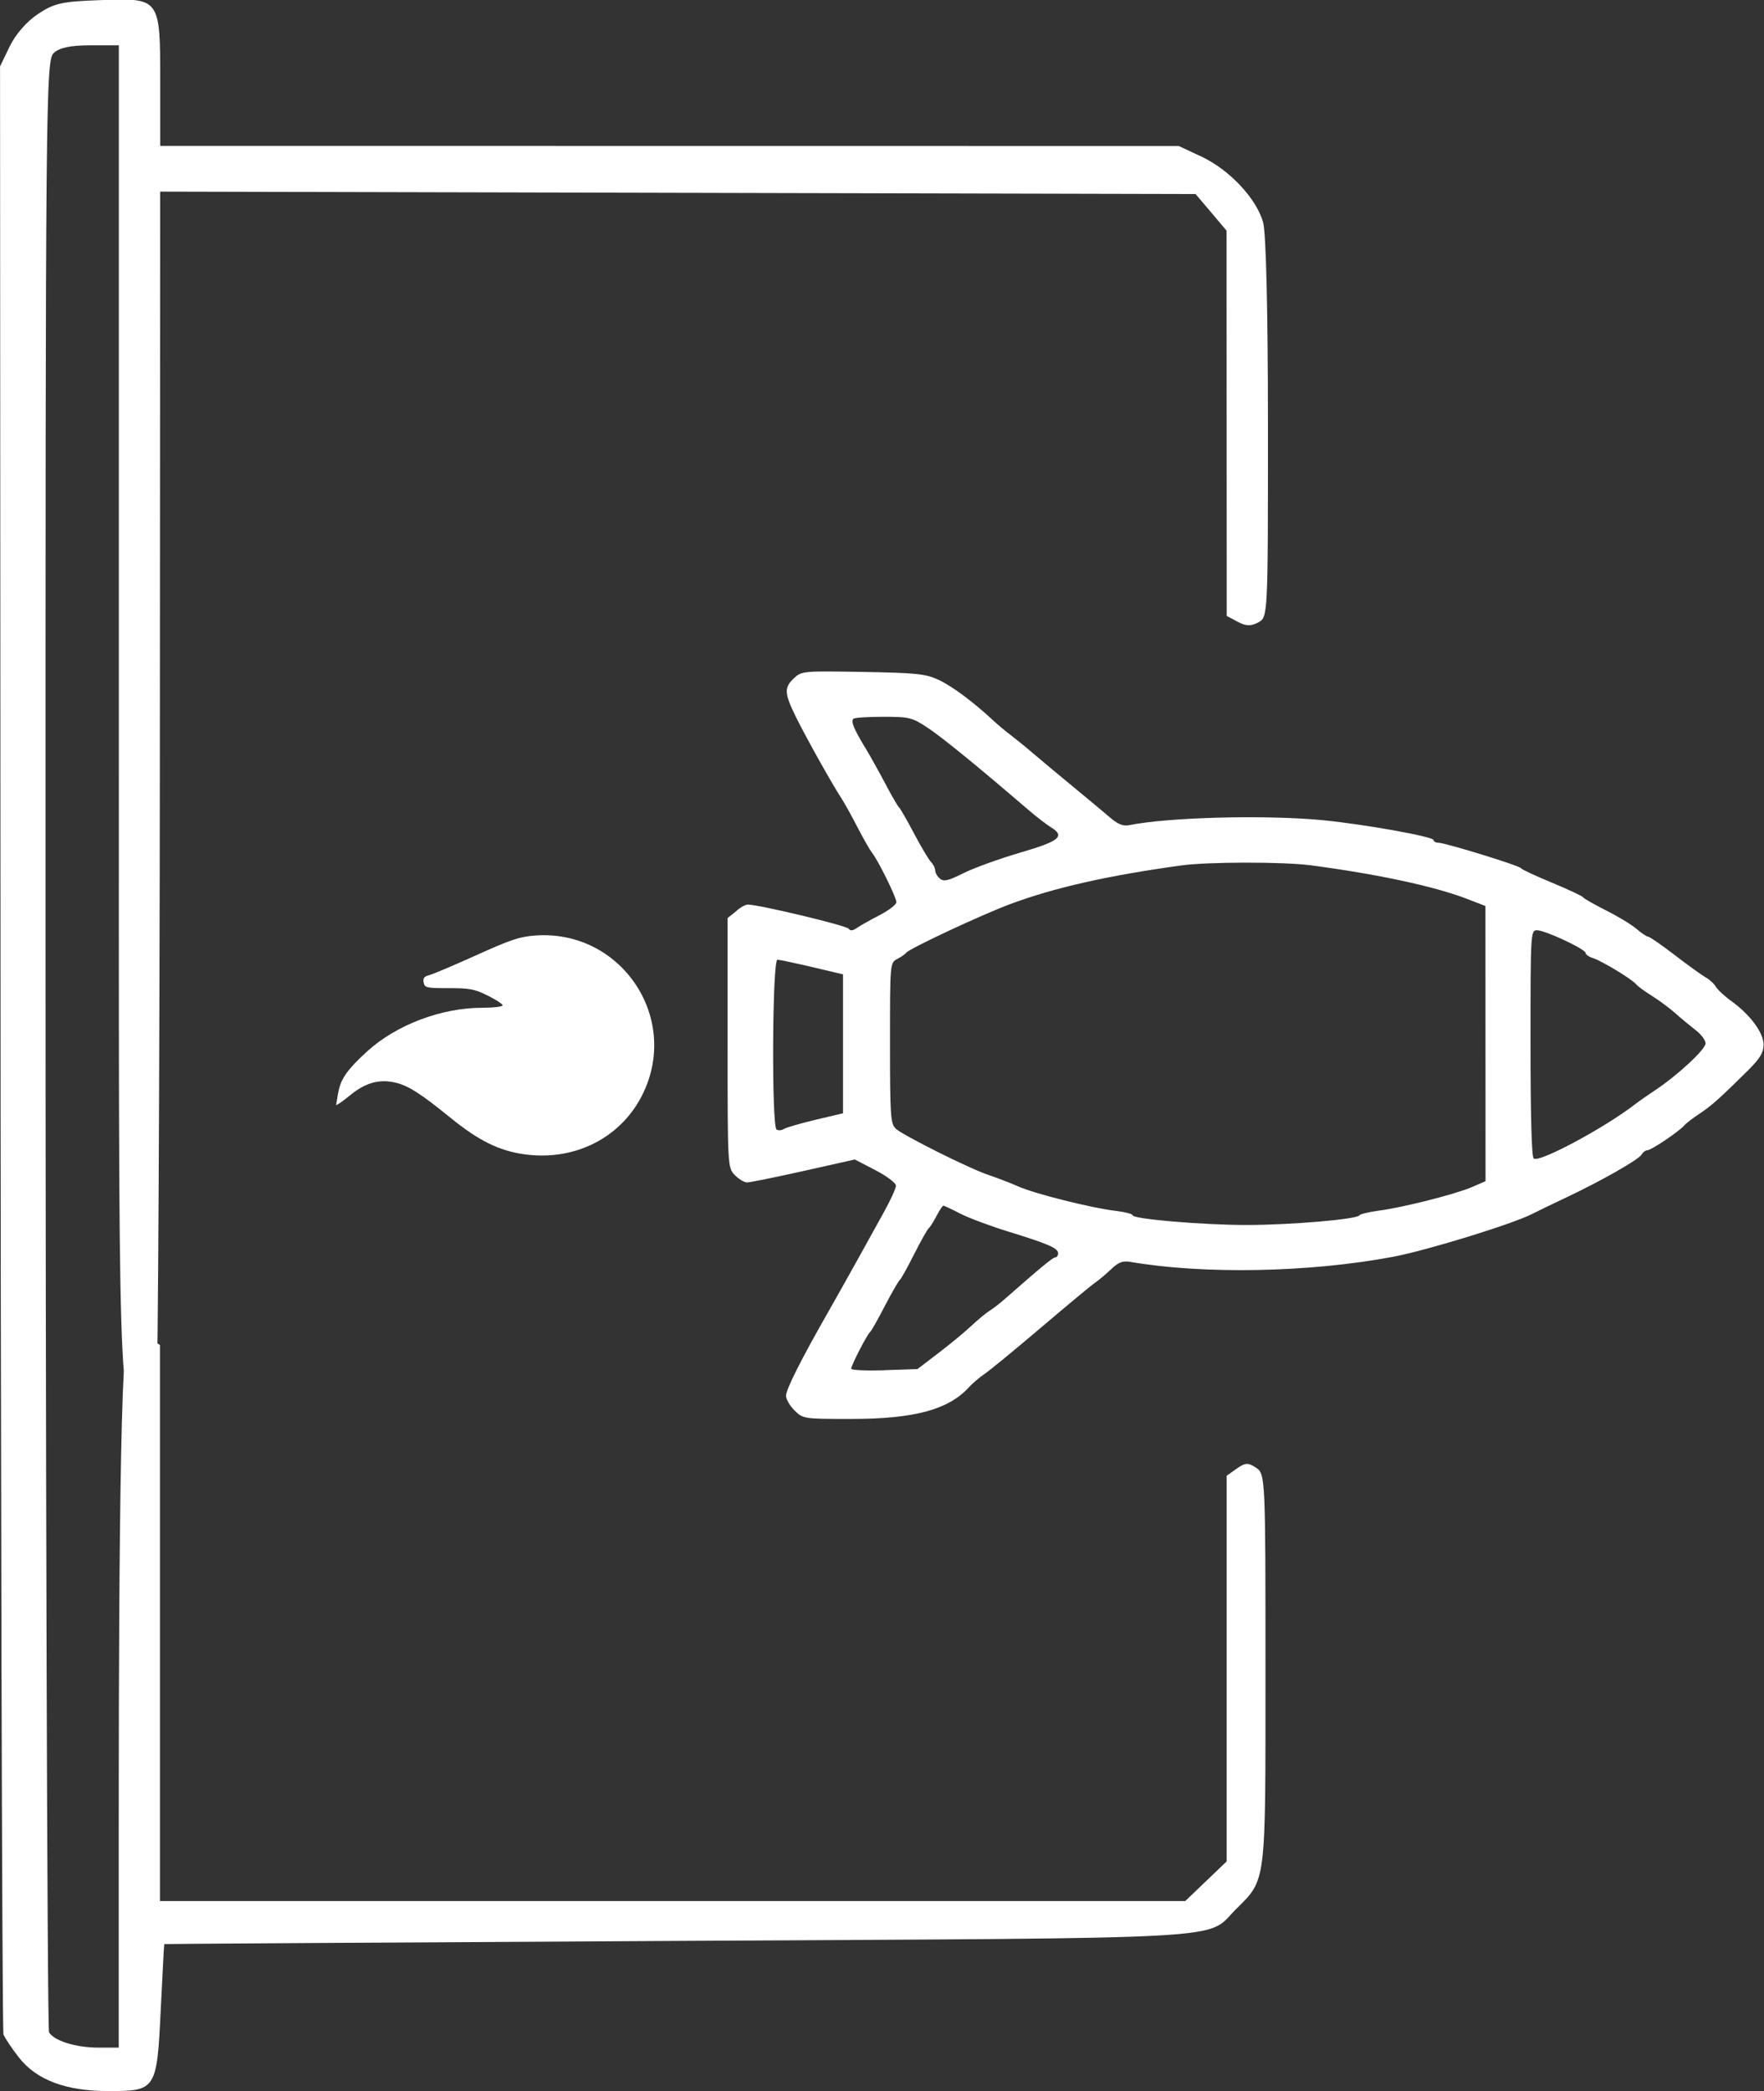
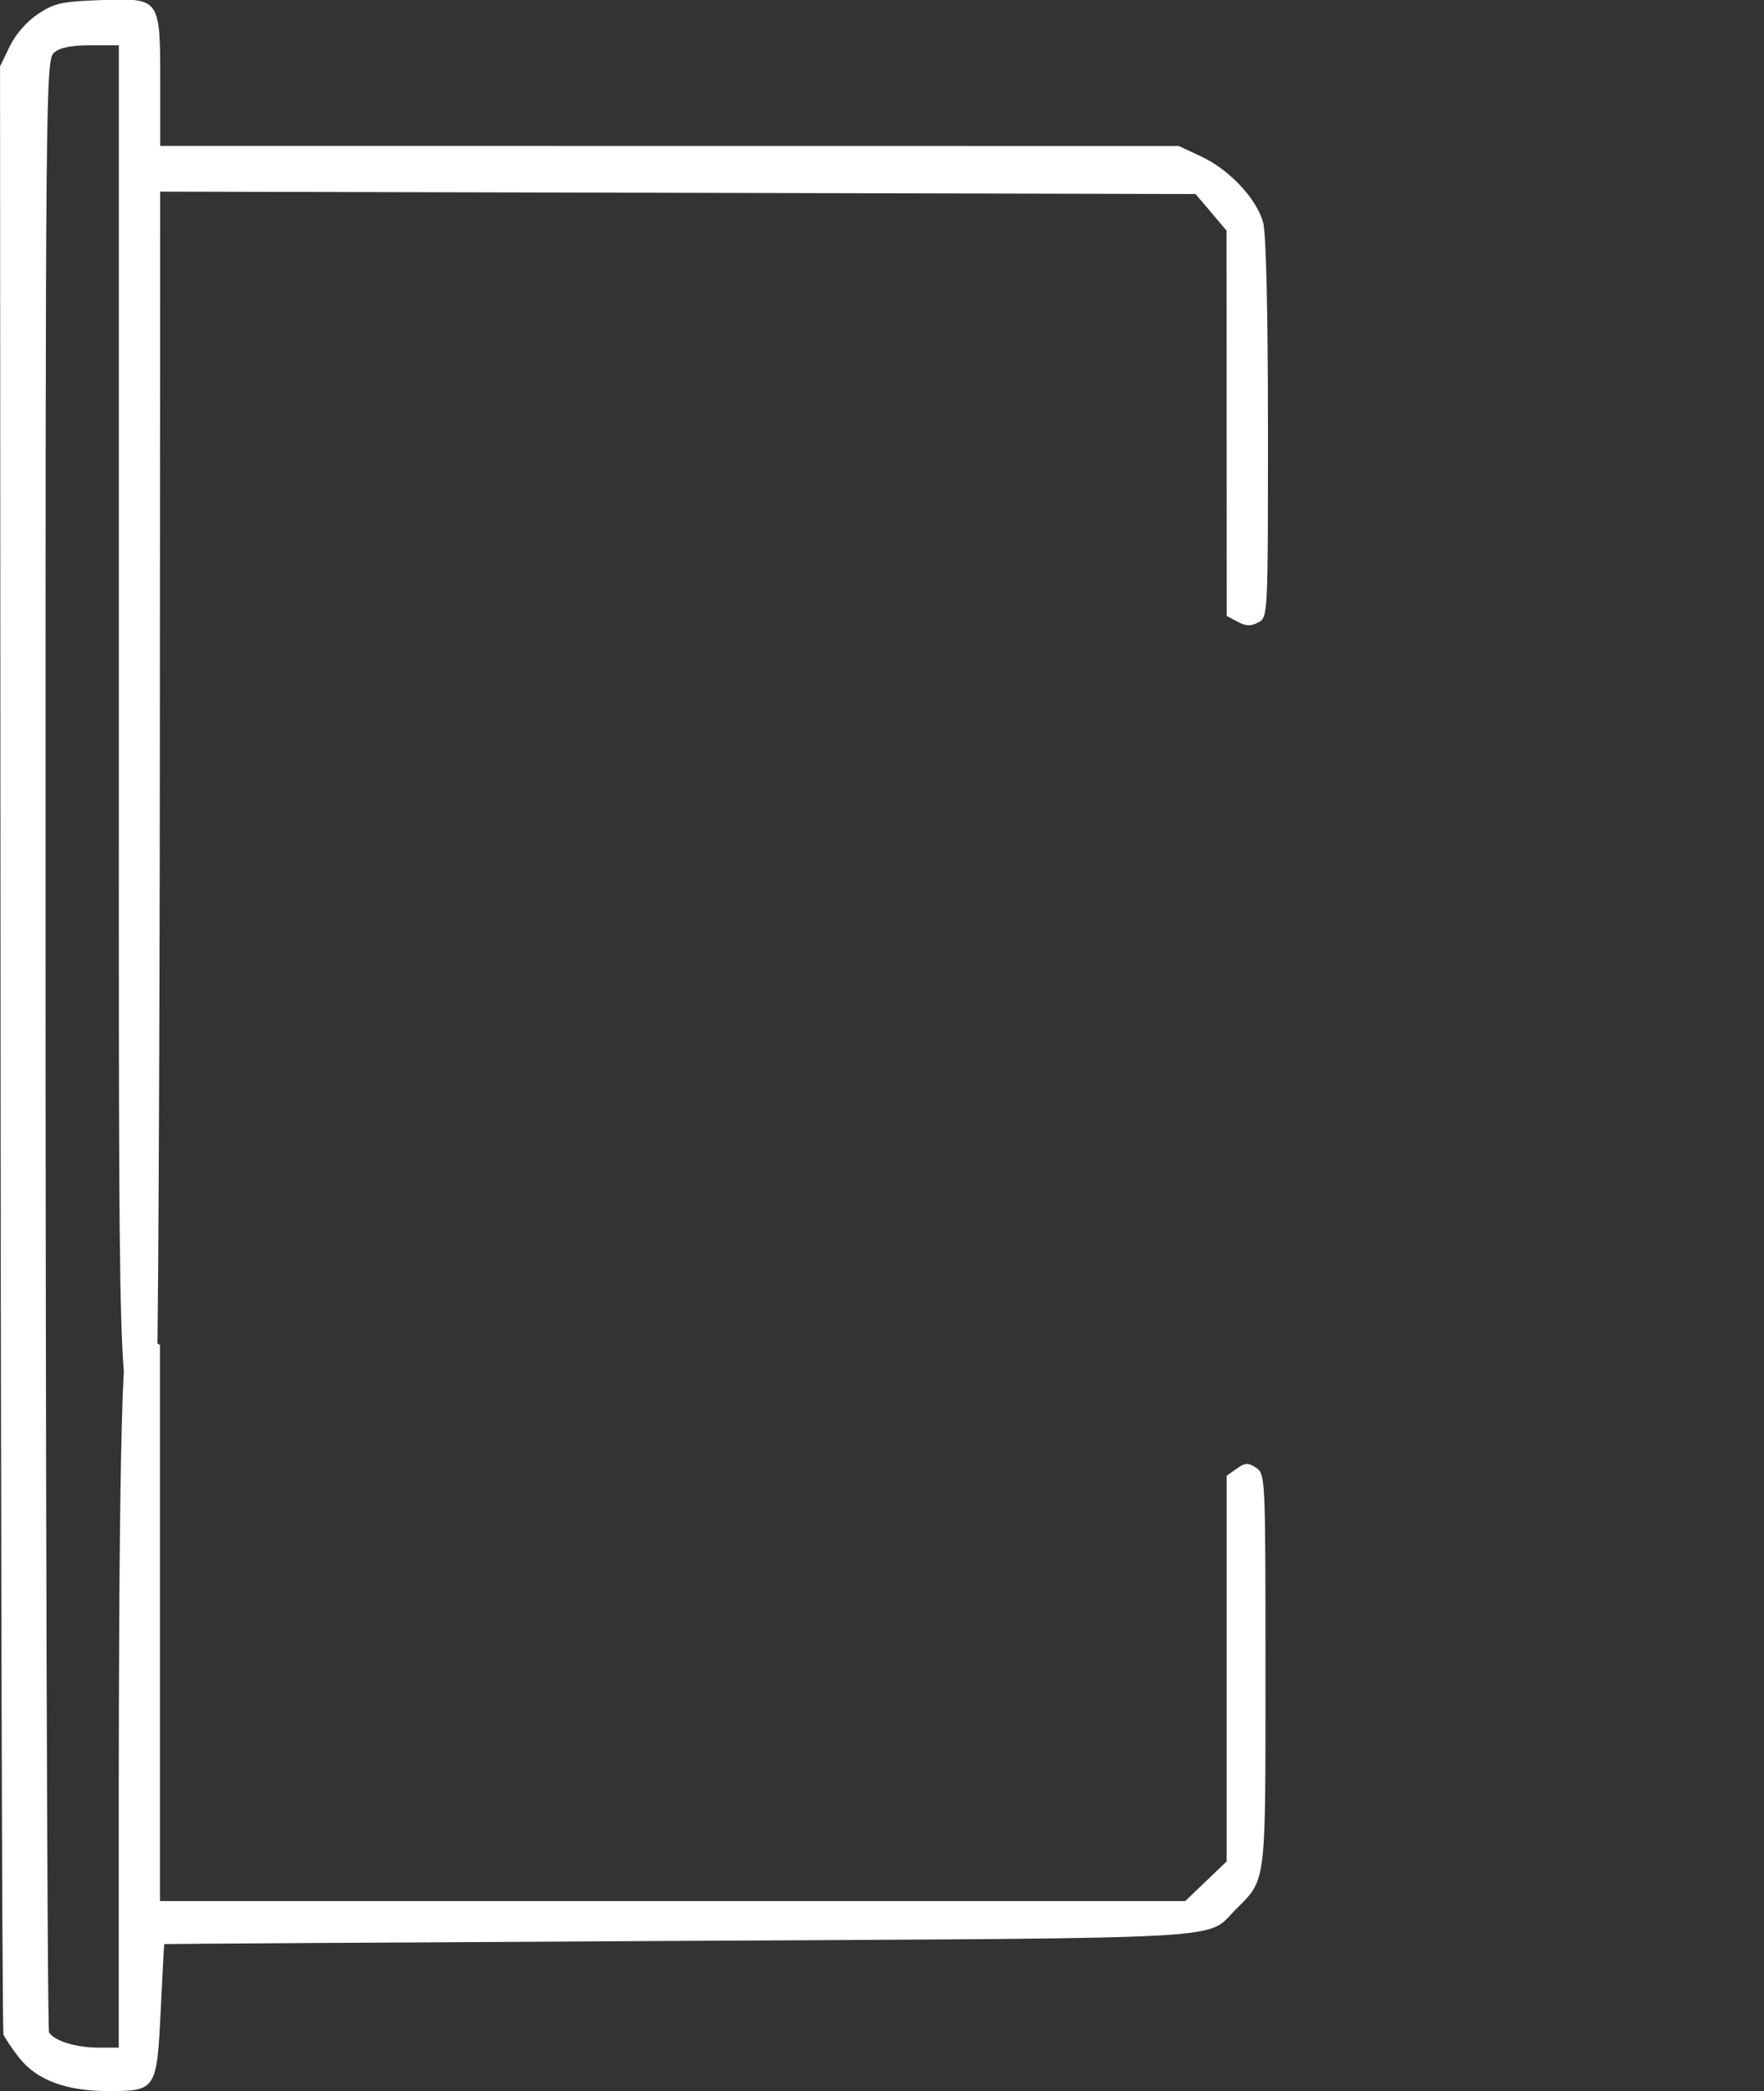
<svg xmlns="http://www.w3.org/2000/svg" width="16.001mm" height="18.966mm" viewBox="0 0 16.001 18.966" version="1.1" id="svg8">
  <rect x="0" y="0" width="16.001" height="18.966" fill="#333333" stroke="none" />
  <defs id="defs2" />
  <g id="layer1" transform="rotate(90,93.375,12.899)">
    <g id="g1602" transform="translate(541.971,25.675)">
-       <path style="fill:#ffffff;fill-opacity:1;stroke:none;stroke-width:0.133;stroke-linecap:round;stroke-linejoin:round;stroke-opacity:1;paint-order:fill markers stroke" d="m -453.227,73.926 c -0.035,-0.037 -0.064,-0.087 -0.064,-0.11 -2.6e-4,-0.098 0.19,-0.895 0.219,-0.915 0.021,-0.015 0.019,-0.037 -0.006,-0.073 -0.02,-0.029 -0.073,-0.122 -0.116,-0.206 -0.044,-0.085 -0.097,-0.154 -0.119,-0.154 -0.043,0 -0.378,0.165 -0.448,0.221 -0.024,0.019 -0.13,0.08 -0.235,0.134 -0.105,0.054 -0.224,0.12 -0.264,0.147 -0.13,0.085 -0.567,0.329 -0.742,0.414 -0.207,0.101 -0.257,0.103 -0.342,0.013 -0.065,-0.069 -0.066,-0.084 -0.057,-0.624 0.009,-0.487 0.017,-0.569 0.071,-0.686 0.056,-0.122 0.203,-0.319 0.37,-0.498 0.037,-0.04 0.097,-0.111 0.132,-0.158 0.036,-0.047 0.111,-0.14 0.168,-0.206 0.057,-0.067 0.191,-0.227 0.297,-0.356 0.106,-0.129 0.232,-0.28 0.28,-0.336 0.064,-0.074 0.083,-0.121 0.072,-0.176 -0.072,-0.356 -0.095,-1.23 -0.046,-1.749 0.036,-0.376 0.15,-1.013 0.181,-1.013 0.013,0 0.024,-0.019 0.024,-0.042 0,-0.062 0.206,-0.732 0.231,-0.75 0.012,-0.008 0.072,-0.137 0.133,-0.285 0.062,-0.149 0.121,-0.274 0.131,-0.279 0.01,-0.004 0.063,-0.098 0.118,-0.206 0.054,-0.109 0.13,-0.234 0.169,-0.279 0.038,-0.045 0.07,-0.092 0.07,-0.105 2e-5,-0.013 0.076,-0.123 0.169,-0.244 0.093,-0.121 0.184,-0.248 0.203,-0.282 0.019,-0.034 0.056,-0.074 0.082,-0.088 0.026,-0.015 0.086,-0.079 0.132,-0.143 0.124,-0.171 0.286,-0.29 0.394,-0.29 0.07,0 0.123,0.032 0.224,0.132 0.256,0.258 0.329,0.339 0.401,0.448 0.04,0.06 0.088,0.123 0.107,0.139 0.054,0.046 0.225,0.3 0.225,0.334 0,0.017 0.018,0.041 0.04,0.054 0.046,0.027 0.239,0.366 0.389,0.684 0.057,0.121 0.124,0.26 0.149,0.308 0.093,0.183 0.331,0.956 0.389,1.264 0.142,0.757 0.16,1.712 0.046,2.379 -0.012,0.071 0.002,0.109 0.066,0.176 0.045,0.047 0.101,0.114 0.125,0.149 0.024,0.035 0.209,0.257 0.411,0.495 0.202,0.237 0.389,0.466 0.416,0.507 0.027,0.041 0.083,0.107 0.125,0.145 0.198,0.184 0.281,0.495 0.281,1.059 0,0.435 -7.9e-4,0.44 -0.077,0.517 -0.043,0.043 -0.102,0.077 -0.133,0.077 -0.058,0 -0.332,-0.138 -0.759,-0.382 -0.137,-0.078 -0.349,-0.197 -0.47,-0.264 -0.121,-0.067 -0.313,-0.173 -0.426,-0.236 -0.113,-0.063 -0.225,-0.115 -0.25,-0.115 -0.025,-4.77e-4 -0.086,0.081 -0.141,0.186 l -0.097,0.187 0.104,0.464 c 0.057,0.255 0.104,0.486 0.104,0.513 0,0.027 -0.031,0.077 -0.068,0.113 -0.067,0.063 -0.078,0.064 -1.199,0.064 h -1.131 z m 1.977,-0.372 c 0.01,-0.016 0.007,-0.046 -0.006,-0.066 -0.013,-0.02 -0.05,-0.149 -0.083,-0.286 l -0.059,-0.25 h -0.63 -0.63 l -0.066,0.279 c -0.036,0.153 -0.066,0.295 -0.067,0.316 -10e-4,0.047 1.512,0.054 1.54,0.008 z m -3.465,-0.803 c 0.081,-0.048 0.233,-0.133 0.338,-0.188 0.105,-0.055 0.197,-0.109 0.206,-0.12 0.008,-0.01 0.114,-0.071 0.235,-0.135 0.121,-0.064 0.238,-0.133 0.259,-0.154 0.021,-0.021 0.056,-0.038 0.077,-0.038 0.021,0 0.054,-0.019 0.074,-0.043 0.029,-0.035 0.019,-0.076 -0.05,-0.214 -0.047,-0.094 -0.131,-0.326 -0.186,-0.514 -0.106,-0.363 -0.149,-0.412 -0.234,-0.273 -0.024,0.039 -0.093,0.128 -0.153,0.198 -0.394,0.458 -0.661,0.786 -0.746,0.915 -0.093,0.141 -0.099,0.165 -0.099,0.403 0,0.139 0.008,0.261 0.018,0.27 0.024,0.024 0.086,-0.001 0.261,-0.106 z m 5.647,-0.173 -0.01,-0.301 -0.146,-0.191 c -0.08,-0.105 -0.192,-0.241 -0.249,-0.301 -0.057,-0.061 -0.117,-0.134 -0.133,-0.161 -0.017,-0.028 -0.063,-0.088 -0.103,-0.134 -0.289,-0.329 -0.382,-0.441 -0.382,-0.463 0,-0.014 -0.017,-0.026 -0.037,-0.026 -0.047,0 -0.086,0.09 -0.198,0.455 -0.05,0.162 -0.123,0.356 -0.162,0.433 -0.04,0.076 -0.072,0.145 -0.072,0.153 0,0.008 0.043,0.036 0.095,0.063 0.052,0.027 0.102,0.059 0.11,0.07 0.008,0.011 0.114,0.071 0.235,0.132 0.121,0.061 0.227,0.12 0.235,0.131 0.008,0.011 0.114,0.072 0.235,0.135 0.121,0.063 0.227,0.122 0.235,0.133 0.019,0.025 0.301,0.171 0.333,0.172 0.014,6.88e-4 0.02,-0.134 0.015,-0.3 z m -2.191,-0.103 c 0.066,-0.075 0.364,-0.673 0.421,-0.844 0.027,-0.081 0.074,-0.202 0.104,-0.27 0.065,-0.145 0.195,-0.661 0.221,-0.882 0.01,-0.085 0.028,-0.154 0.04,-0.154 0.034,0 0.088,-0.634 0.088,-1.032 0,-0.398 -0.051,-1 -0.087,-1.024 -0.012,-0.008 -0.031,-0.087 -0.043,-0.176 -0.027,-0.214 -0.15,-0.7 -0.215,-0.849 l -0.052,-0.12 -1.248,4.71e-4 -1.248,4.78e-4 -0.065,0.168 c -0.114,0.297 -0.224,0.81 -0.304,1.416 -0.033,0.25 -0.032,0.933 0.001,1.174 0.093,0.674 0.202,1.154 0.352,1.556 0.098,0.262 0.403,0.914 0.44,0.94 0.012,0.008 0.037,0.044 0.056,0.081 0.035,0.066 0.038,0.066 0.763,0.066 0.657,0 0.733,-0.005 0.774,-0.051 z m 0.272,-5.791 c 0.034,-0.055 -0.276,-0.634 -0.488,-0.91 -0.031,-0.04 -0.091,-0.126 -0.134,-0.191 -0.135,-0.203 -0.369,-0.455 -0.423,-0.455 -0.029,0 -0.083,0.041 -0.12,0.09 -0.038,0.049 -0.106,0.132 -0.153,0.184 -0.046,0.052 -0.117,0.147 -0.157,0.211 -0.04,0.065 -0.088,0.131 -0.108,0.147 -0.047,0.04 -0.211,0.311 -0.236,0.391 -0.011,0.035 -0.032,0.065 -0.046,0.065 -0.034,0 -0.206,0.367 -0.206,0.441 0,0.058 0.02,0.059 1.026,0.059 0.647,0 1.033,-0.01 1.044,-0.029 z" id="path877-3-5-5-3-4-4-7-2" />
      <path style="fill:#ffffff;fill-opacity:1;stroke:none;stroke-width:0.031;stroke-linecap:round;stroke-linejoin:round;stroke-miterlimit:4;stroke-dasharray:none;stroke-opacity:1;paint-order:fill markers stroke" d="m -443.049,80.57 c 0.034,-0.013 0.131,-0.077 0.215,-0.143 0.204,-0.16 0.304,-0.426 0.304,-0.811 1.7e-4,-0.433 -0.01,-0.44 -0.738,-0.475 -0.325,-0.016 -0.593,-0.03 -0.595,-0.032 -0.002,-10e-4 -0.015,-2.105 -0.029,-4.673 -0.028,-5.129 -0.008,-4.77 -0.282,-5.043 -0.283,-0.283 -0.204,-0.273 -2.172,-0.273 -1.748,0 -1.781,0.001 -1.837,0.085 -0.048,0.072 -0.047,0.098 0.008,0.176 l 0.064,0.091 h 1.749 1.749 l 0.18,0.188 0.18,0.188 v 4.65 4.65 h -0.996 -4.047 l -0.066,0.101 c -0.051,0.079 -0.056,0.12 -0.02,0.187 0.045,0.085 3.122,0.086 4.778,0.086 h 1.68 v 0.184 c 0,0.202 -0.06,0.399 -0.138,0.448 -0.027,0.017 -5.713,0.032 -10.032,0.032 -7.554,6.88e-4 -7.854,-0.003 -7.921,-0.075 -0.048,-0.053 -0.069,-0.152 -0.069,-0.332 V 79.521 h 5.891 c 6.38,0 6.553,0.013 6.521,-0.215 -0.011,-0.075 -0.049,-0.101 -0.18,-0.125 -0.091,-0.016 -3.003,-0.03 -5.807,-0.032 l -5.098,-0.003 0.011,-4.696 0.011,-4.696 0.166,-0.141 0.166,-0.14 1.747,-6.88e-4 1.747,-6.88e-4 0.053,-0.099 c 0.04,-0.075 0.042,-0.12 0.006,-0.187 -0.047,-0.088 -0.056,-0.088 -1.759,-0.088 -1.078,1.4e-4 -1.77,0.017 -1.87,0.044 -0.215,0.06 -0.477,0.306 -0.595,0.558 l -0.097,0.208 -5.3e-4,4.619 -5.3e-4,4.619 h -0.572 c -0.771,0 -0.769,-10e-4 -0.75,0.538 0.012,0.355 0.028,0.423 0.126,0.571 0.067,0.101 0.184,0.203 0.293,0.256 l 0.182,0.088 7.824,-0.004 c 4.303,-10e-4 9.983,-0.014 10.017,-0.027 z" id="path902-8-6-6-5-3-6-2-1" />
-       <path style="fill:#ffffff;fill-opacity:1;stroke:none;stroke-width:0.018;stroke-linecap:round;stroke-linejoin:round;stroke-miterlimit:4;stroke-dasharray:none;stroke-opacity:1;paint-order:fill markers stroke" d="m -451.588,77.53 c -0.12,-0.02 -0.209,-0.083 -0.373,-0.263 -0.24,-0.265 -0.394,-0.673 -0.394,-1.042 0,-0.102 -0.01,-0.185 -0.022,-0.185 -0.012,0 -0.052,0.061 -0.089,0.136 -0.059,0.119 -0.067,0.163 -0.067,0.353 0,0.204 -0.003,0.217 -0.051,0.227 -0.04,0.008 -0.055,-0.004 -0.067,-0.051 -0.008,-0.033 -0.09,-0.225 -0.181,-0.427 -0.14,-0.31 -0.168,-0.392 -0.178,-0.532 -0.058,-0.767 0.726,-1.311 1.421,-0.985 0.406,0.19 0.628,0.617 0.563,1.082 -0.032,0.229 -0.123,0.413 -0.329,0.667 -0.215,0.265 -0.287,0.375 -0.317,0.486 -0.041,0.153 -0.008,0.283 0.111,0.428 0.058,0.071 0.097,0.128 0.087,0.126 -0.01,-0.002 -0.061,-0.01 -0.114,-0.019 z" id="path1039-29-7-1-5-4-3-4-6" />
    </g>
  </g>
</svg>